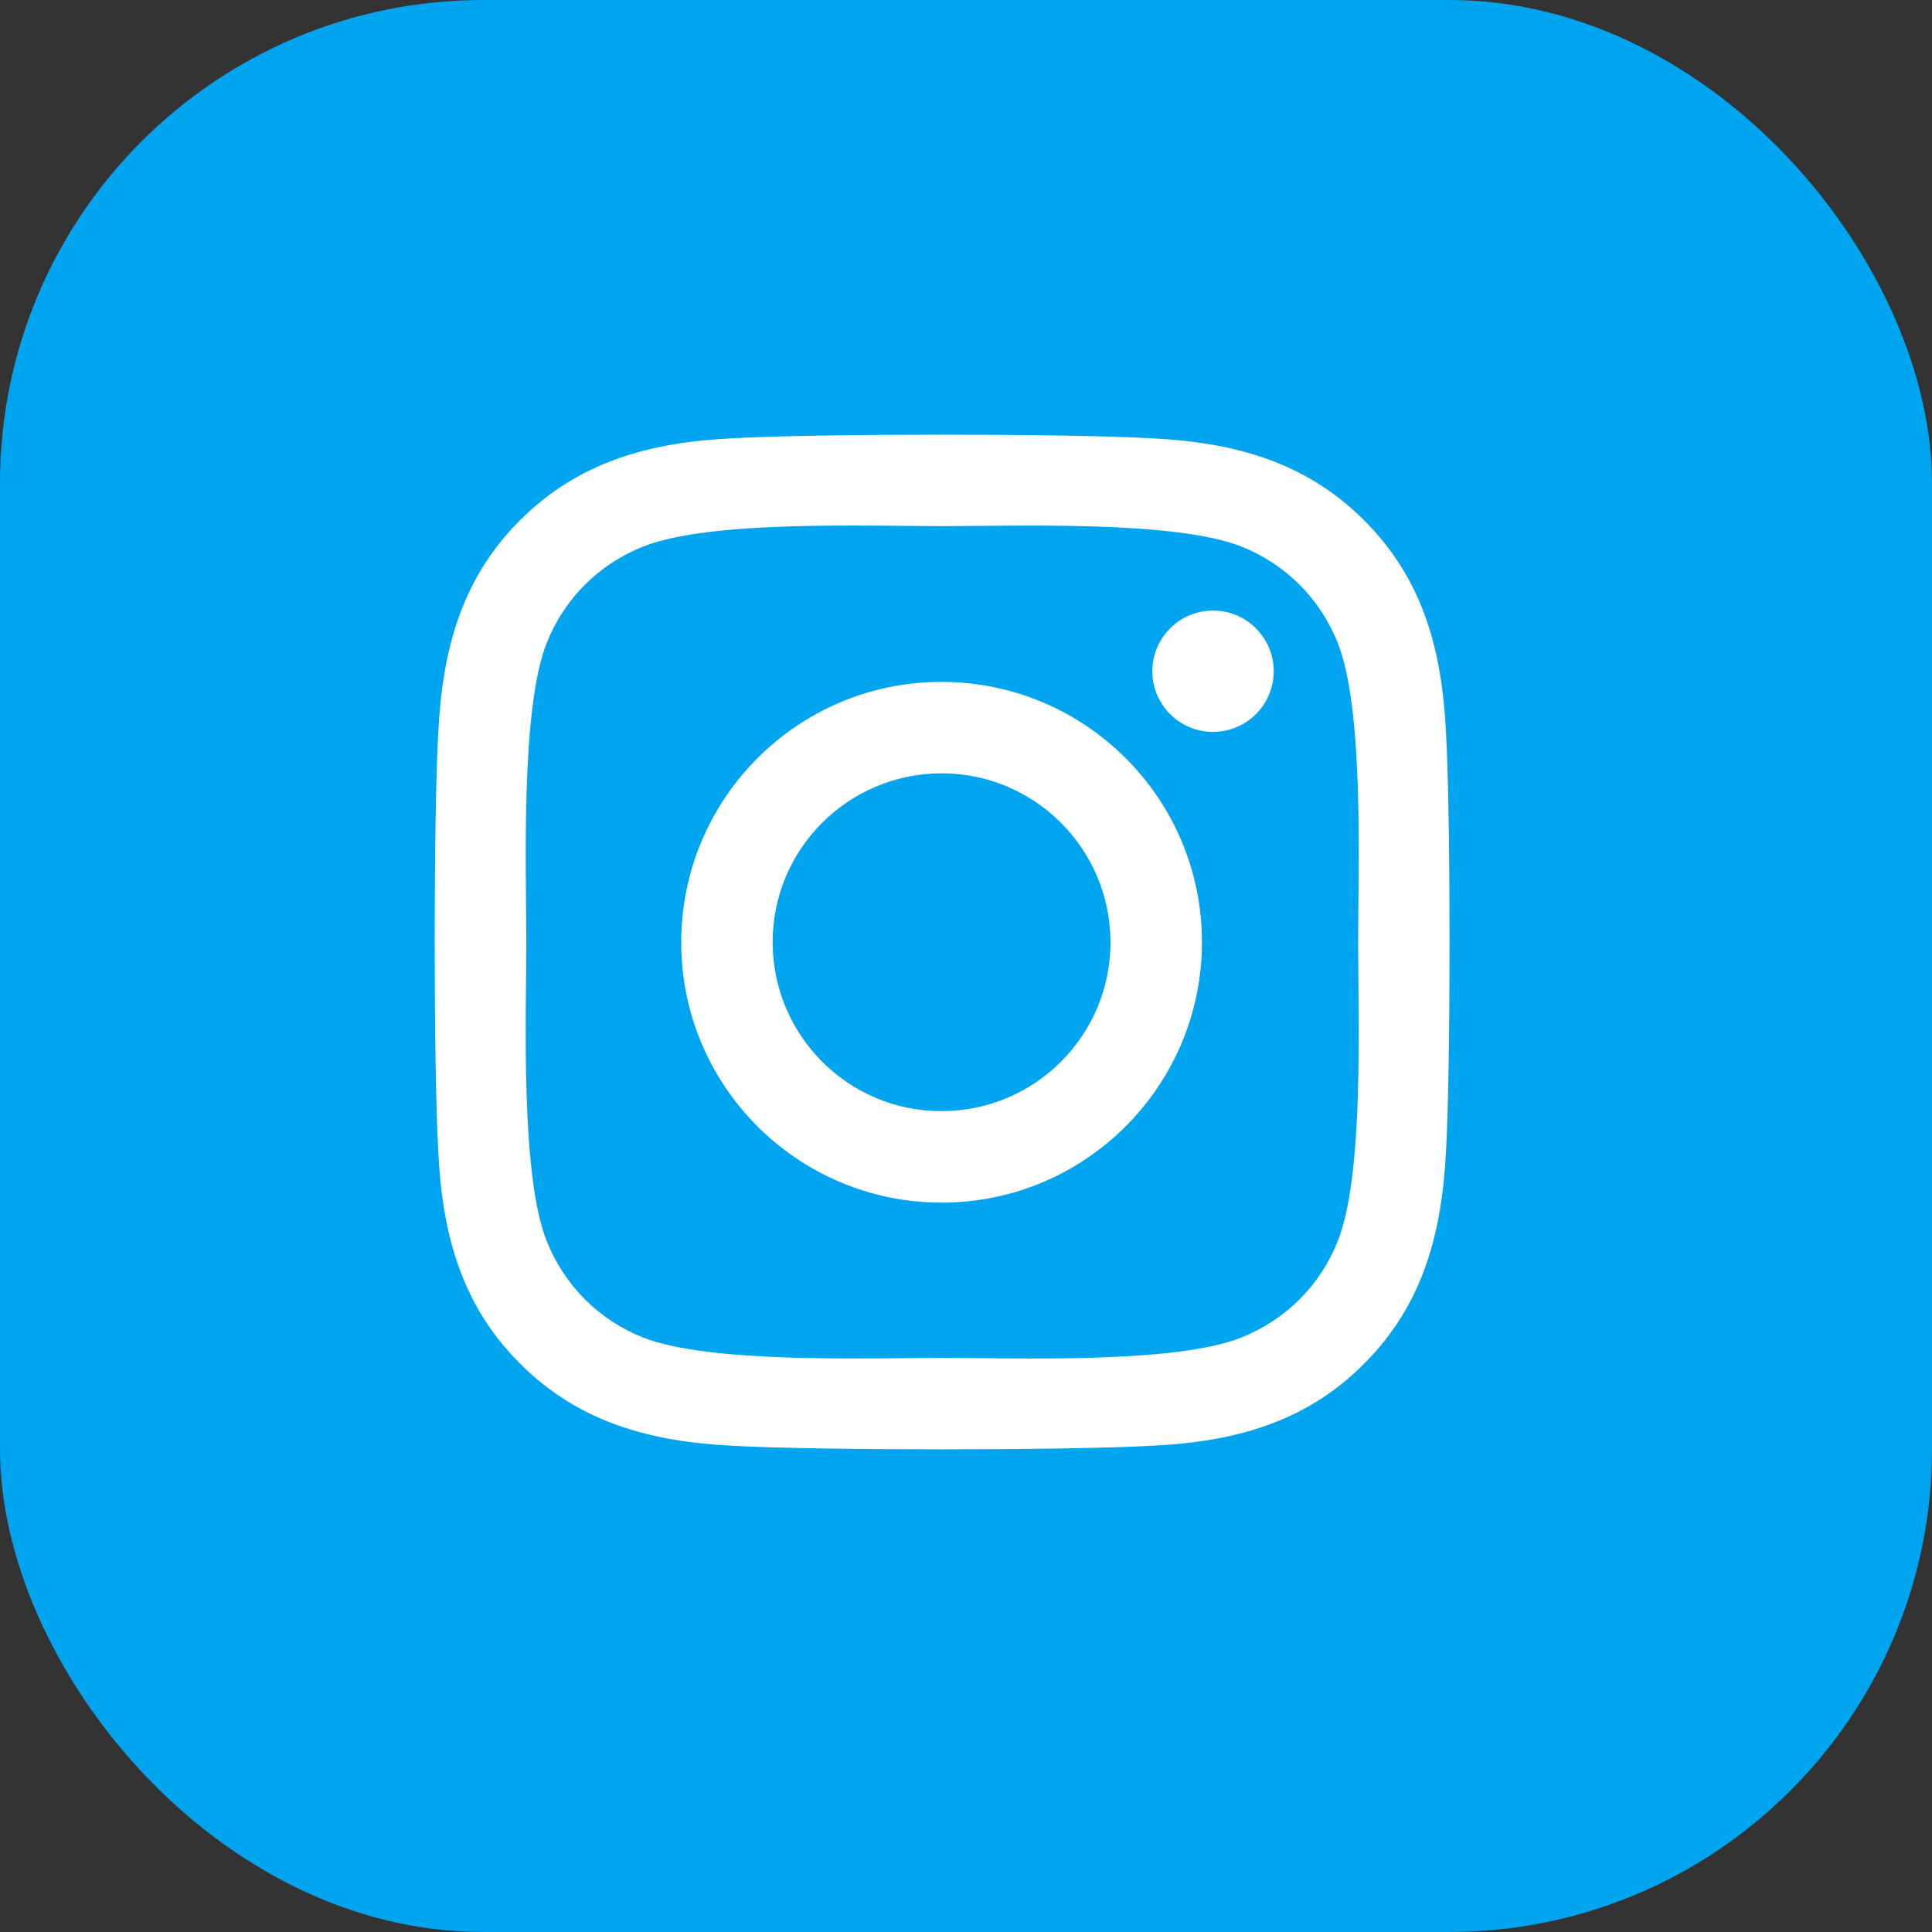
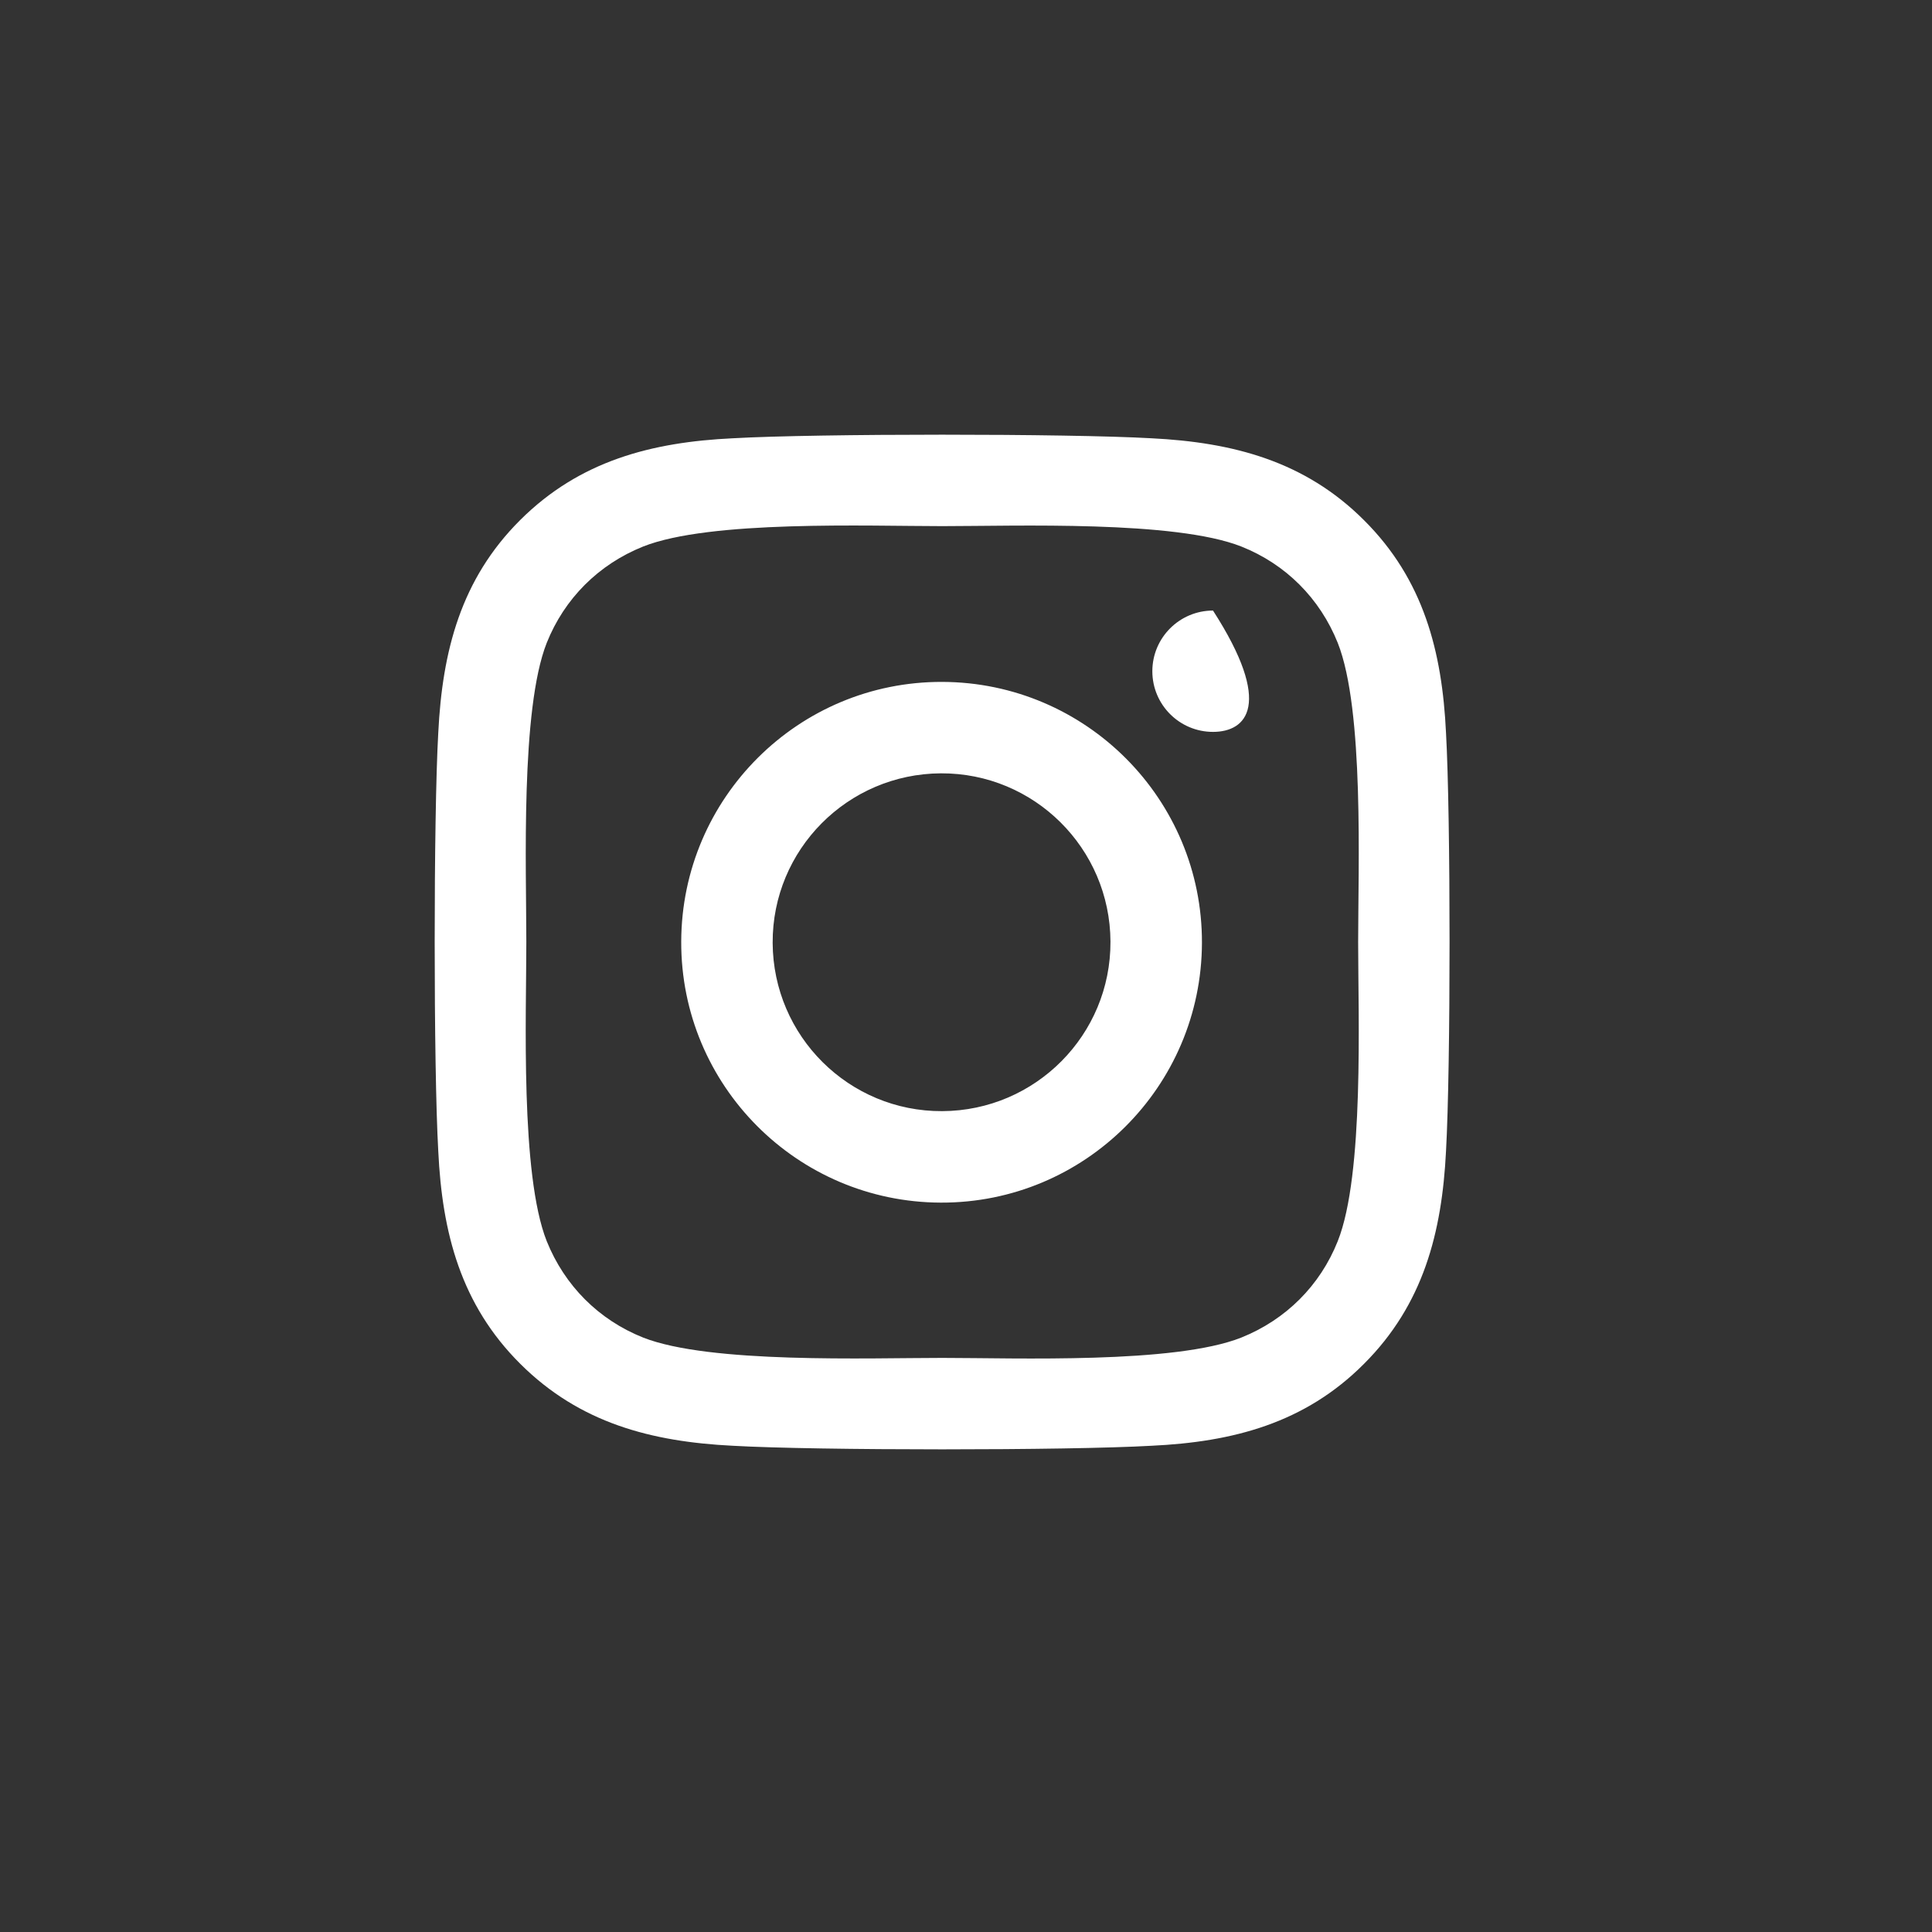
<svg xmlns="http://www.w3.org/2000/svg" width="40" height="40" viewBox="0 0 40 40" fill="none">
  <rect x="0" y="0" width="40" height="40" fill="#333333" stroke="none" />
-   <rect width="40" height="40" rx="10" fill="#00A4EF" />
-   <path d="M19.508 14.118C16.532 14.108 14.113 16.518 14.104 19.494C14.094 22.471 16.503 24.89 19.48 24.899C22.457 24.908 24.875 22.499 24.885 19.522C24.894 16.546 22.485 14.127 19.508 14.118ZM19.48 16.011C21.411 16.002 22.982 17.563 22.991 19.494C23 21.425 21.439 22.996 19.508 23.005C17.577 23.015 16.007 21.453 15.997 19.522C15.988 17.591 17.549 16.021 19.48 16.011ZM23.858 13.897C23.858 13.204 24.421 12.641 25.114 12.641C25.808 12.641 26.371 13.204 26.371 13.897C26.371 14.591 25.808 15.153 25.114 15.153C24.421 15.153 23.858 14.591 23.858 13.897ZM29.938 15.172C29.858 13.489 29.474 11.999 28.241 10.771C27.013 9.543 25.522 9.158 23.84 9.074C22.105 8.975 16.907 8.975 15.172 9.074C13.494 9.154 12.004 9.538 10.771 10.766C9.538 11.994 9.158 13.485 9.074 15.168C8.975 16.902 8.975 22.1 9.074 23.835C9.154 25.518 9.538 27.008 10.771 28.236C12.004 29.465 13.489 29.849 15.172 29.933C16.907 30.032 22.105 30.032 23.84 29.933C25.522 29.854 27.013 29.469 28.241 28.236C29.469 27.008 29.854 25.518 29.938 23.835C30.036 22.1 30.036 16.907 29.938 15.172ZM27.697 25.696C27.332 26.614 26.624 27.322 25.7 27.693C24.318 28.241 21.036 28.114 19.508 28.114C17.98 28.114 14.694 28.236 13.316 27.693C12.397 27.327 11.69 26.619 11.319 25.696C10.771 24.313 10.897 21.032 10.897 19.503C10.897 17.975 10.775 14.69 11.319 13.311C11.685 12.393 12.393 11.685 13.316 11.315C14.699 10.766 17.98 10.893 19.508 10.893C21.036 10.893 24.322 10.771 25.7 11.315C26.619 11.68 27.327 12.388 27.697 13.311C28.246 14.694 28.119 17.975 28.119 19.503C28.119 21.032 28.246 24.318 27.697 25.696Z" fill="white" />
+   <path d="M19.508 14.118C16.532 14.108 14.113 16.518 14.104 19.494C14.094 22.471 16.503 24.89 19.48 24.899C22.457 24.908 24.875 22.499 24.885 19.522C24.894 16.546 22.485 14.127 19.508 14.118ZM19.48 16.011C21.411 16.002 22.982 17.563 22.991 19.494C23 21.425 21.439 22.996 19.508 23.005C17.577 23.015 16.007 21.453 15.997 19.522C15.988 17.591 17.549 16.021 19.48 16.011ZM23.858 13.897C23.858 13.204 24.421 12.641 25.114 12.641C26.371 14.591 25.808 15.153 25.114 15.153C24.421 15.153 23.858 14.591 23.858 13.897ZM29.938 15.172C29.858 13.489 29.474 11.999 28.241 10.771C27.013 9.543 25.522 9.158 23.84 9.074C22.105 8.975 16.907 8.975 15.172 9.074C13.494 9.154 12.004 9.538 10.771 10.766C9.538 11.994 9.158 13.485 9.074 15.168C8.975 16.902 8.975 22.1 9.074 23.835C9.154 25.518 9.538 27.008 10.771 28.236C12.004 29.465 13.489 29.849 15.172 29.933C16.907 30.032 22.105 30.032 23.84 29.933C25.522 29.854 27.013 29.469 28.241 28.236C29.469 27.008 29.854 25.518 29.938 23.835C30.036 22.1 30.036 16.907 29.938 15.172ZM27.697 25.696C27.332 26.614 26.624 27.322 25.7 27.693C24.318 28.241 21.036 28.114 19.508 28.114C17.98 28.114 14.694 28.236 13.316 27.693C12.397 27.327 11.69 26.619 11.319 25.696C10.771 24.313 10.897 21.032 10.897 19.503C10.897 17.975 10.775 14.69 11.319 13.311C11.685 12.393 12.393 11.685 13.316 11.315C14.699 10.766 17.98 10.893 19.508 10.893C21.036 10.893 24.322 10.771 25.7 11.315C26.619 11.68 27.327 12.388 27.697 13.311C28.246 14.694 28.119 17.975 28.119 19.503C28.119 21.032 28.246 24.318 27.697 25.696Z" fill="white" />
</svg>